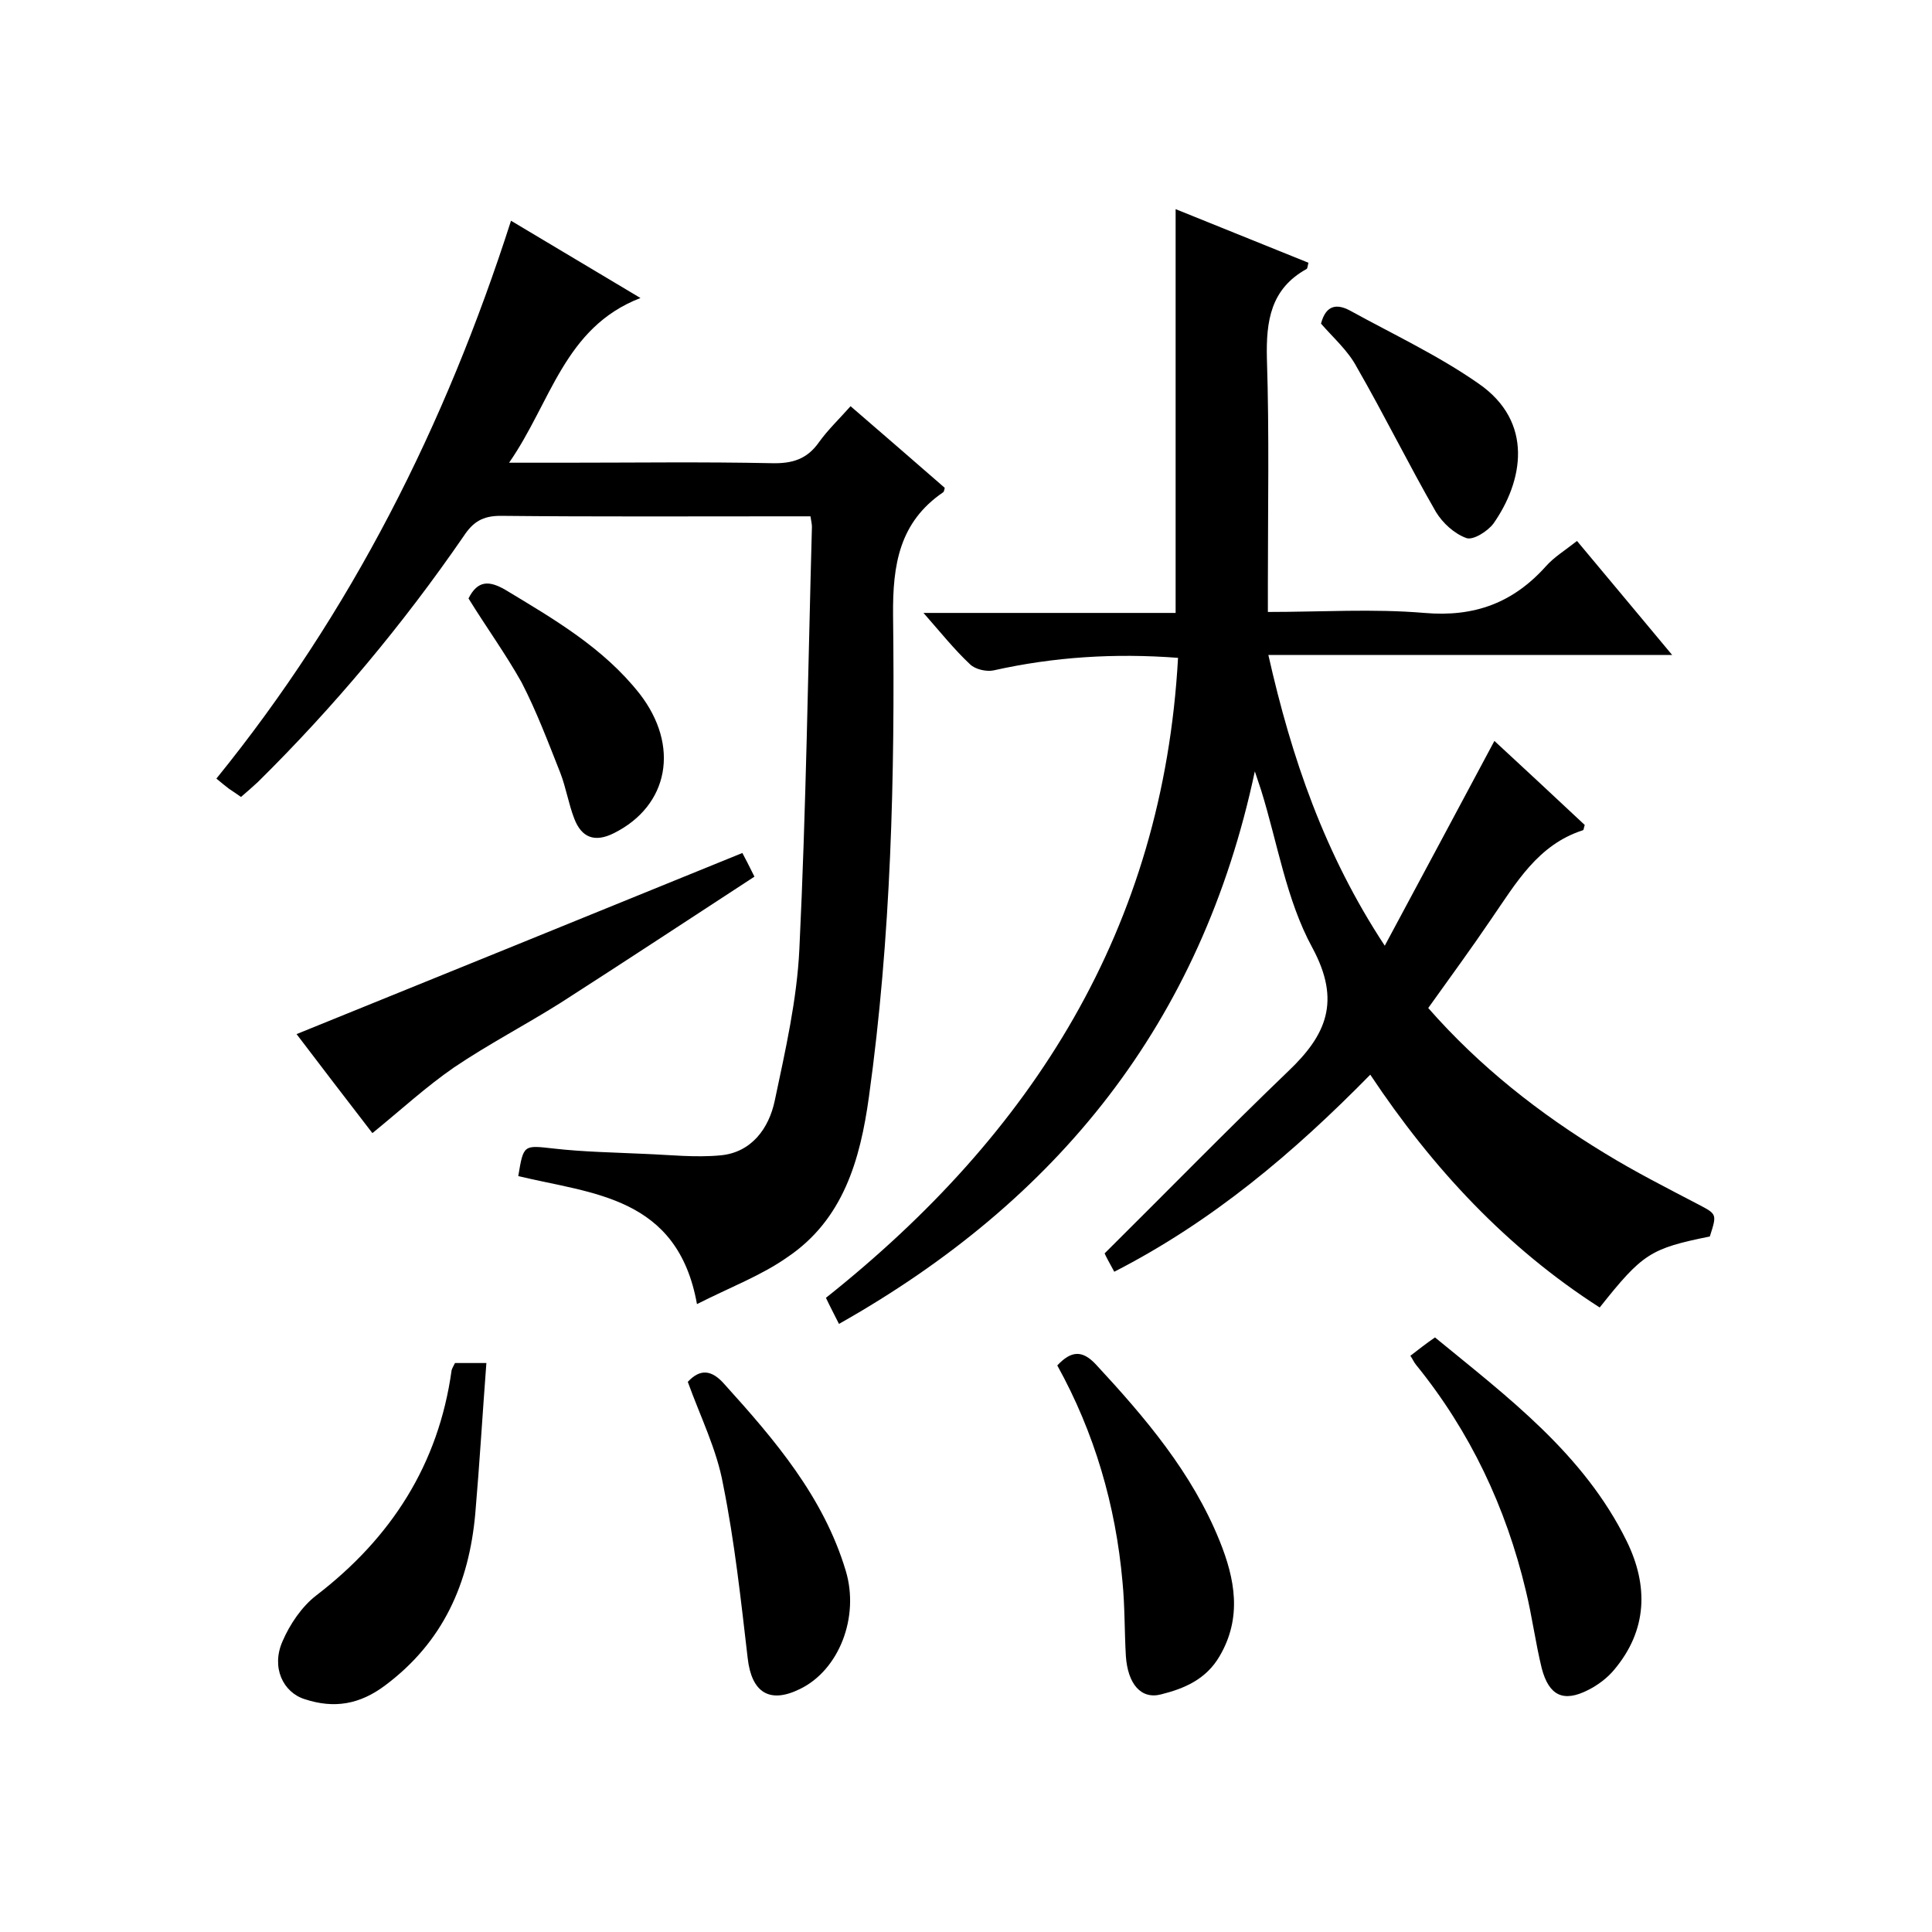
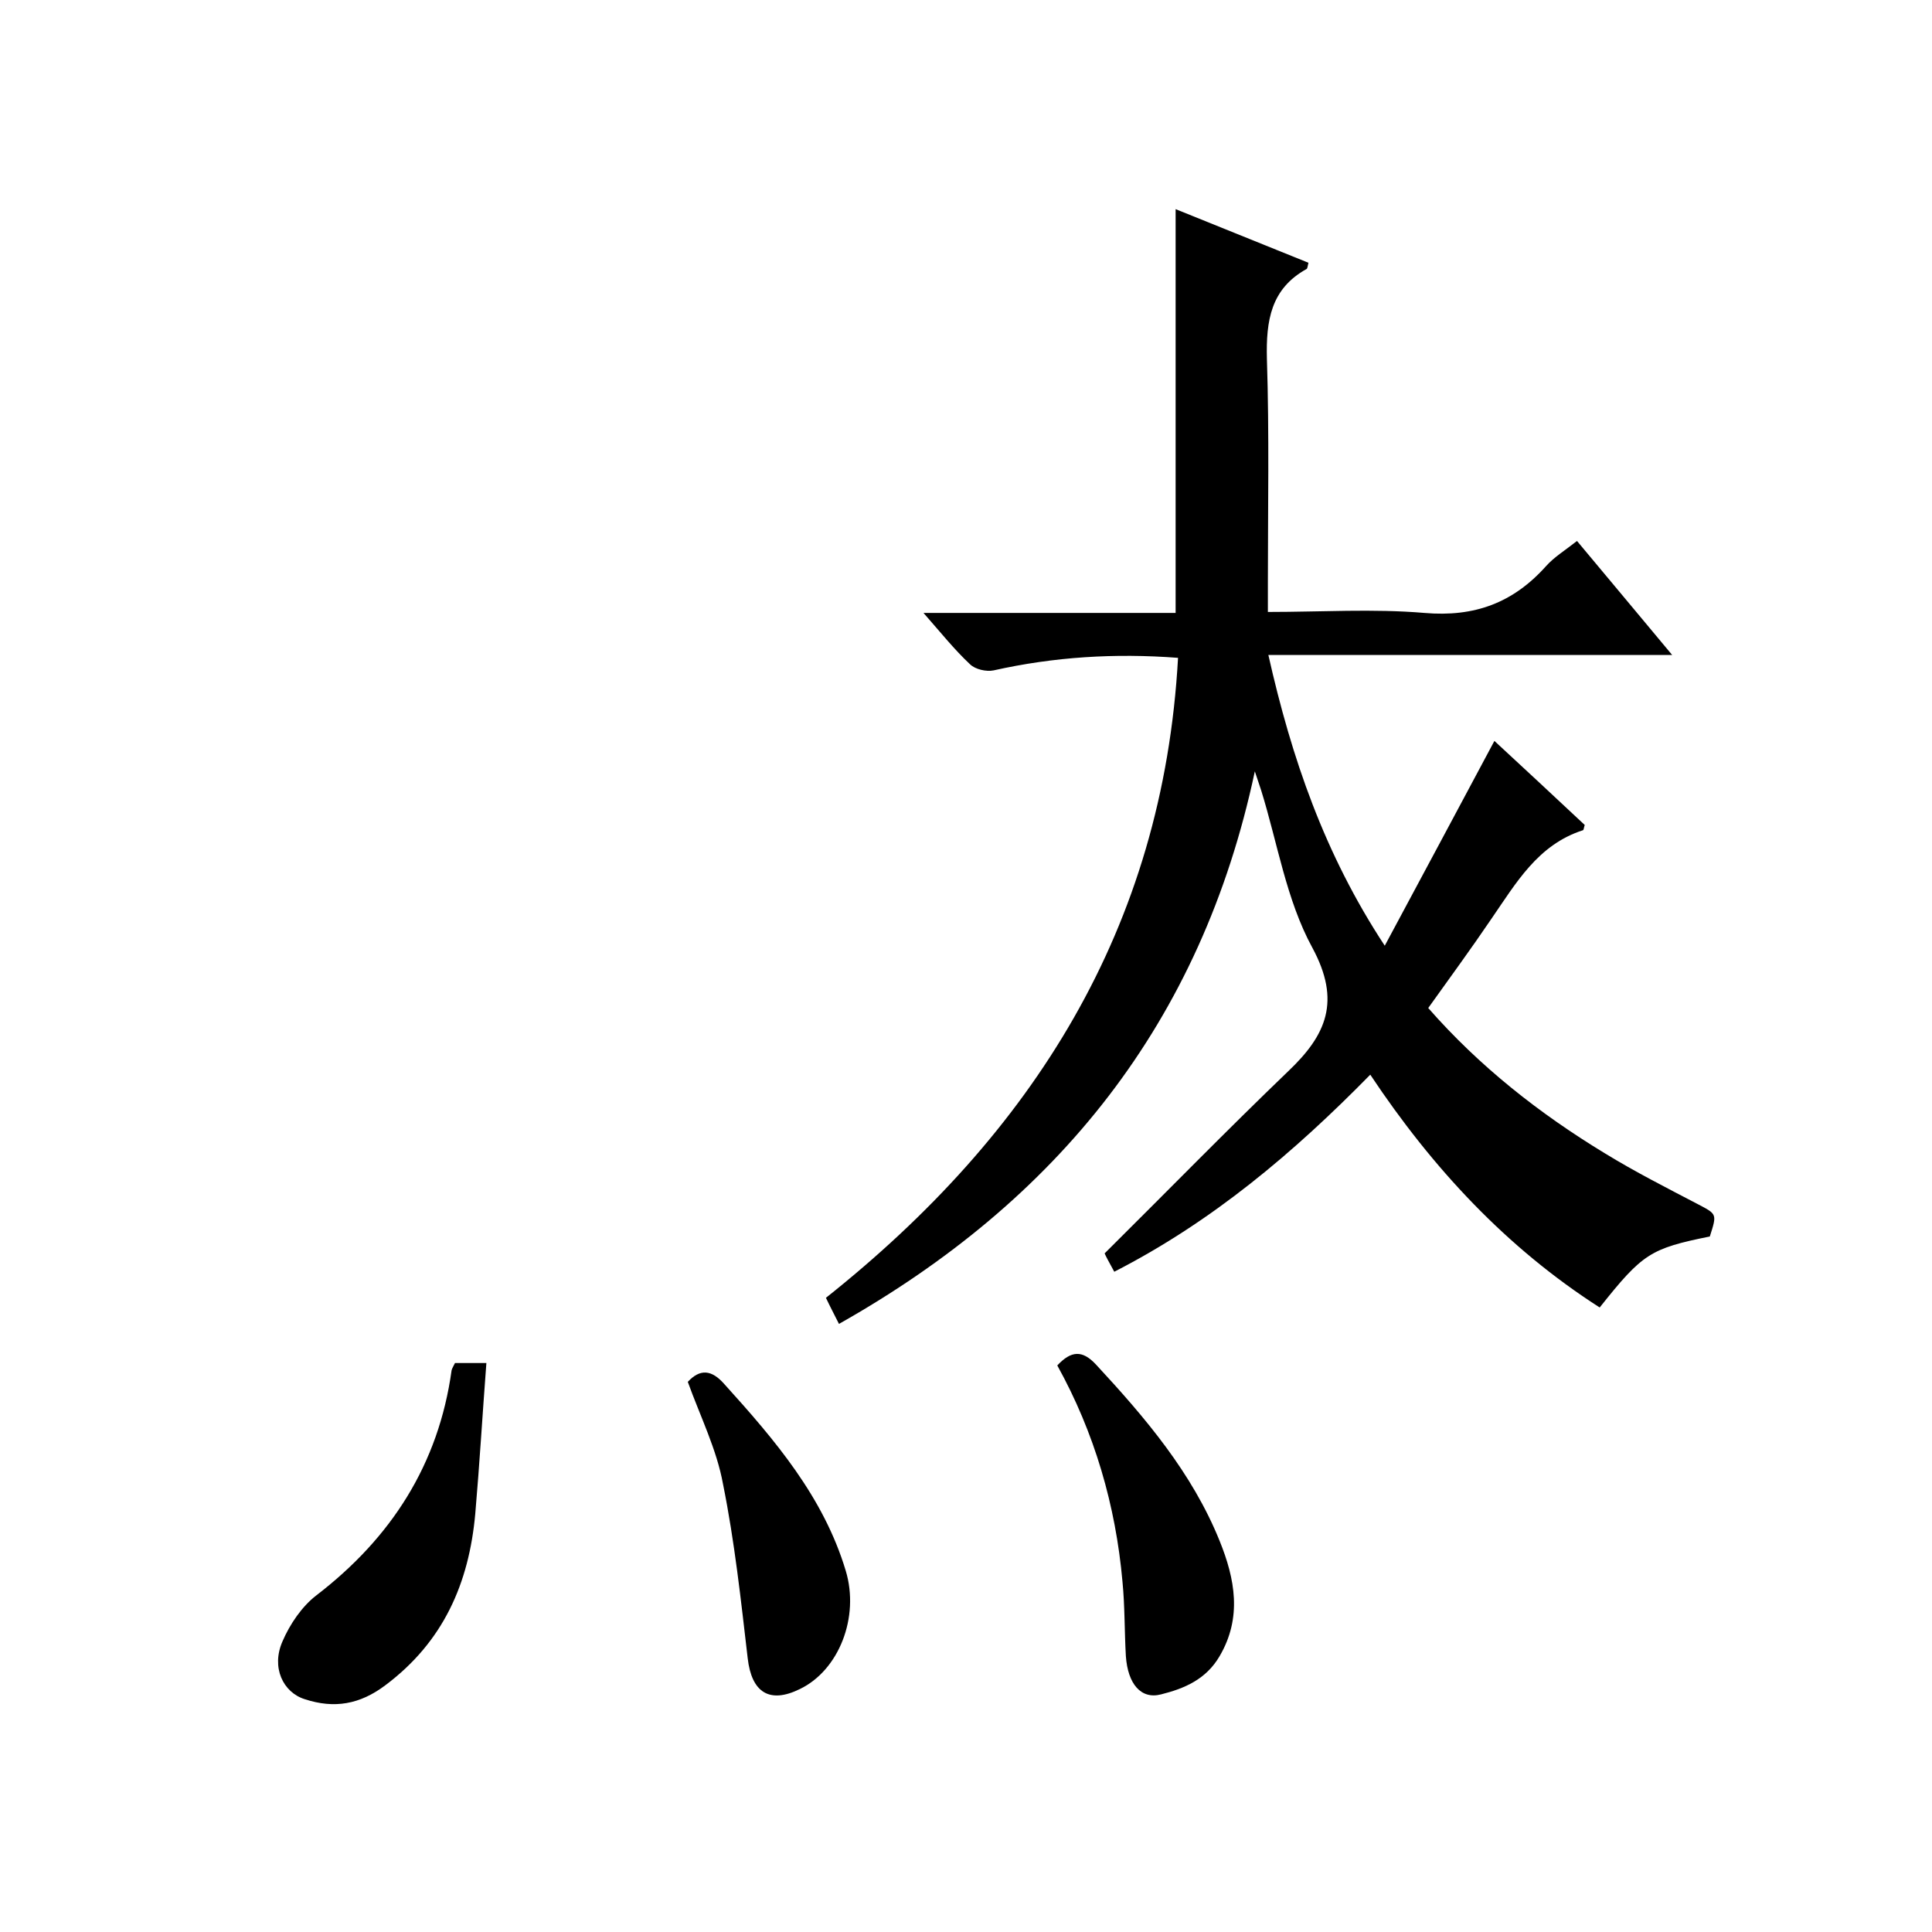
<svg xmlns="http://www.w3.org/2000/svg" enable-background="new 0 0 400 400" viewBox="0 0 400 400">
  <path d="m283.7 222.5c-15.9 16.2-32.7 30.4-53 40.8-1-1.8-1.8-3.3-2-3.8 13-12.9 25.3-25.5 38-37.7 7.9-7.5 11-14.5 5-25.6-5.4-9.9-7.2-21.7-10.6-32.6-.3-.9-.6-1.8-1.3-3.9-11.1 52.2-40.9 88.9-86.1 114.4-1-2-1.8-3.5-2.7-5.4 42.8-34 69.8-76.5 72.9-132.5-13.1-1-25.7-.2-38.2 2.6-1.5.3-3.8-.2-4.9-1.3-3.2-3-6-6.5-9.6-10.6h52.2c0-27.9 0-55.3 0-83.6 9.2 3.7 18.3 7.4 27.5 11.1-.2.8-.2 1.2-.4 1.3-7.4 4.1-8.4 10.7-8.2 18.6.5 15.5.2 31 .2 46.5v5.9c11.1 0 21.8-.7 32.4.2 10.4.9 18.4-2.1 25.2-9.7 1.7-1.9 4-3.3 6.4-5.2 6.5 7.8 12.8 15.3 19.7 23.6-28.4 0-55.8 0-83.6 0 4.8 21.3 11.6 41.2 24.1 60.2 7.8-14.5 15.1-28.2 22.7-42.4 6.3 5.8 12.6 11.7 18.7 17.4-.2.6-.2 1.1-.4 1.1-9.3 3-13.8 10.9-18.9 18.3-4.2 6.2-8.6 12.2-13.1 18.5 10.7 12.2 23.1 21.9 36.6 30.1 6.2 3.8 12.7 7.1 19.2 10.5 4 2.1 4 2 2.5 6.7-12.3 2.5-13.9 3.5-22.8 14.7-19.2-12.3-34.6-28.8-47.5-48.2z" />
-   <path d="m144.3 270c-4-22.3-21.6-22.8-37-26.5 1.1-6.6 1.1-6.4 7.4-5.7 6.2.7 12.5.8 18.8 1.1 5.2.2 10.5.8 15.7.3 6.4-.6 10-5.6 11.2-11.3 2.2-10.4 4.6-20.9 5.1-31.4 1.4-29.1 1.8-58.3 2.6-87.4 0-.5-.1-1-.3-2.2-1.5 0-3.1 0-4.7 0-19.8 0-39.7.1-59.5-.1-3.7 0-5.7 1.3-7.6 4.2-12.6 18.3-26.8 35.3-42.6 50.9-1.1 1-2.2 2-3.5 3.1-.9-.6-1.7-1.2-2.5-1.7-.8-.6-1.5-1.2-2.6-2.1 27.9-34.4 47.4-73.1 61-115.5 8.9 5.3 17.4 10.4 26.8 16-15.8 6.1-18.5 21.6-27.2 34.1h11.4c14.3 0 28.7-.2 43 .1 4.2.1 7.3-.8 9.8-4.4 1.8-2.5 4.1-4.7 6.5-7.4 6.7 5.8 13.1 11.3 19.5 16.9-.1.3-.1.7-.3.9-9.1 6.2-10.5 15-10.4 25.5.4 33.3-.4 66.6-5 99.7-1.8 13-5.3 25.4-16.9 33.2-5.4 3.8-11.8 6.2-18.7 9.7z" />
-   <path d="m153.7 176.6c.6 1.1 1.4 2.7 2.5 4.9-13.5 8.8-26.7 17.5-40.1 26.1-7.3 4.6-15 8.6-22.1 13.4-5.8 4-11 8.8-16.9 13.6-5.1-6.6-10.6-13.8-15.7-20.5 30.8-12.5 61.4-24.9 92.3-37.5z" />
-   <path d="m292 280.7c1.7-1.3 3.2-2.5 5.1-3.8 15.1 12.4 30.8 24.1 39.7 42.2 4.5 9.2 4.3 18.4-2.6 26.6-1.4 1.7-3.4 3.2-5.4 4.2-5.1 2.6-8.1 1.2-9.6-4.5-1.3-5.3-2-10.8-3.3-16.1-4.1-17.2-11.5-32.9-22.7-46.7-.5-.6-.7-1.2-1.2-1.9z" />
  <path d="m94.2 282.2h6.5c-.8 10.5-1.4 20.8-2.3 31.2-1.3 14.4-6.6 26.5-18.6 35.5-5.3 4-10.6 4.9-16.7 2.9-4.5-1.4-7-6.6-4.6-12 1.5-3.5 4-7.2 7-9.5 15.5-11.9 25.3-27.1 28-46.6.1-.4.4-.9.7-1.5z" />
  <path d="m218.9 282.7c2.9-3.1 5.2-3.2 8-.2 10.2 11 19.9 22.4 25.6 36.5 3.2 7.9 4.7 15.9 0 23.9-2.8 4.8-7.3 6.7-12.1 7.9-4.2 1.1-6.9-2.2-7.3-7.9-.3-5.1-.2-10.3-.7-15.4-1.4-15.8-5.8-30.9-13.5-44.8z" />
  <path d="m142.4 286.1c2.5-2.7 4.9-2.6 7.6.5 10.4 11.5 20.5 23.3 25.1 38.6 2.9 9.6-1.4 20.6-9.5 24.5-6.3 3.1-10 .7-10.8-6.4-1.4-12-2.7-24.1-5.1-36-1.3-7.2-4.7-14-7.3-21.2z" />
-   <path d="m97 123.9c1.9-3.8 4.3-3.7 7.6-1.8 10.1 6.1 20.3 12 27.8 21.5 8.4 10.8 6.1 23.2-5.3 28.9-4 2-6.7.9-8.2-3-1.2-3.1-1.7-6.4-2.9-9.5-2.5-6.3-4.9-12.7-8-18.7-3.3-5.9-7.3-11.4-11-17.4z" />
-   <path d="m273.5 67c1-3.8 3.2-4.2 6-2.7 8.9 4.9 18.3 9.3 26.6 15.1 11.6 8 9.2 20.3 3.1 29-1.2 1.6-4.2 3.5-5.6 3-2.5-.9-4.9-3.1-6.3-5.4-5.7-9.9-10.7-20.1-16.4-30-1.8-3.4-4.8-6-7.4-9z" />
</svg>